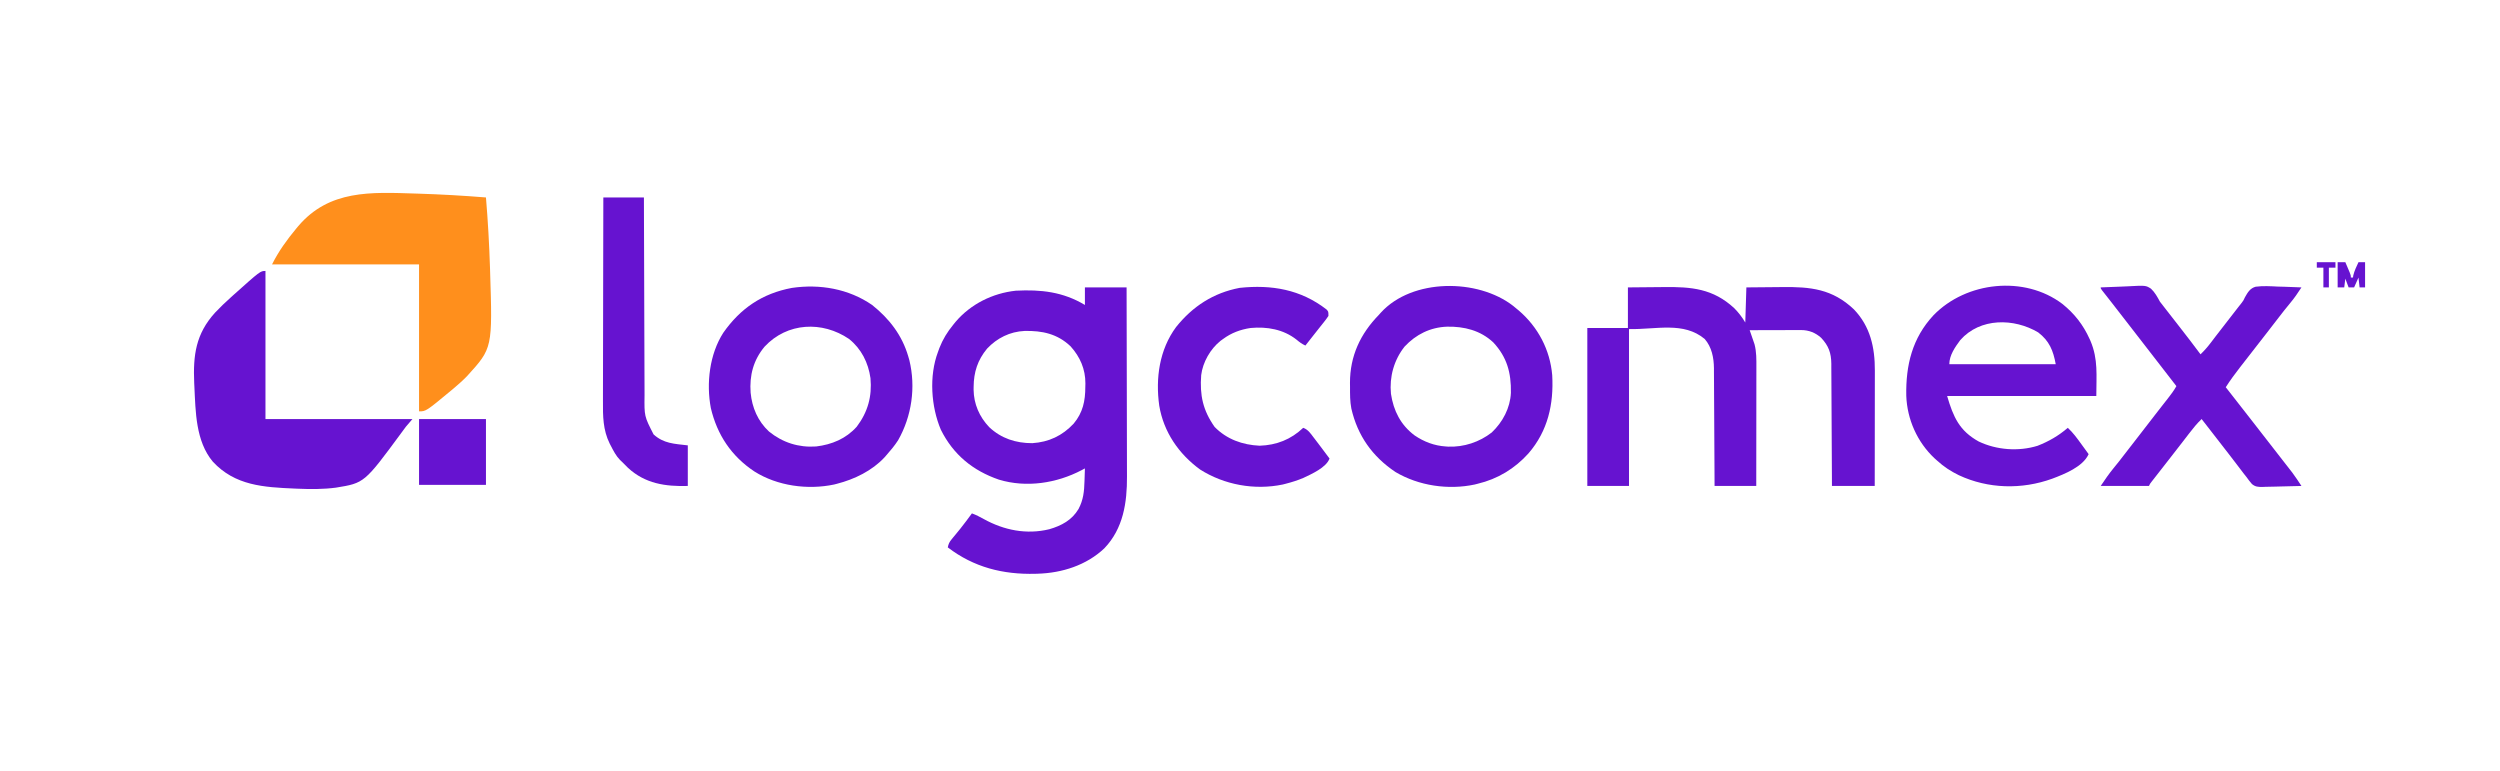
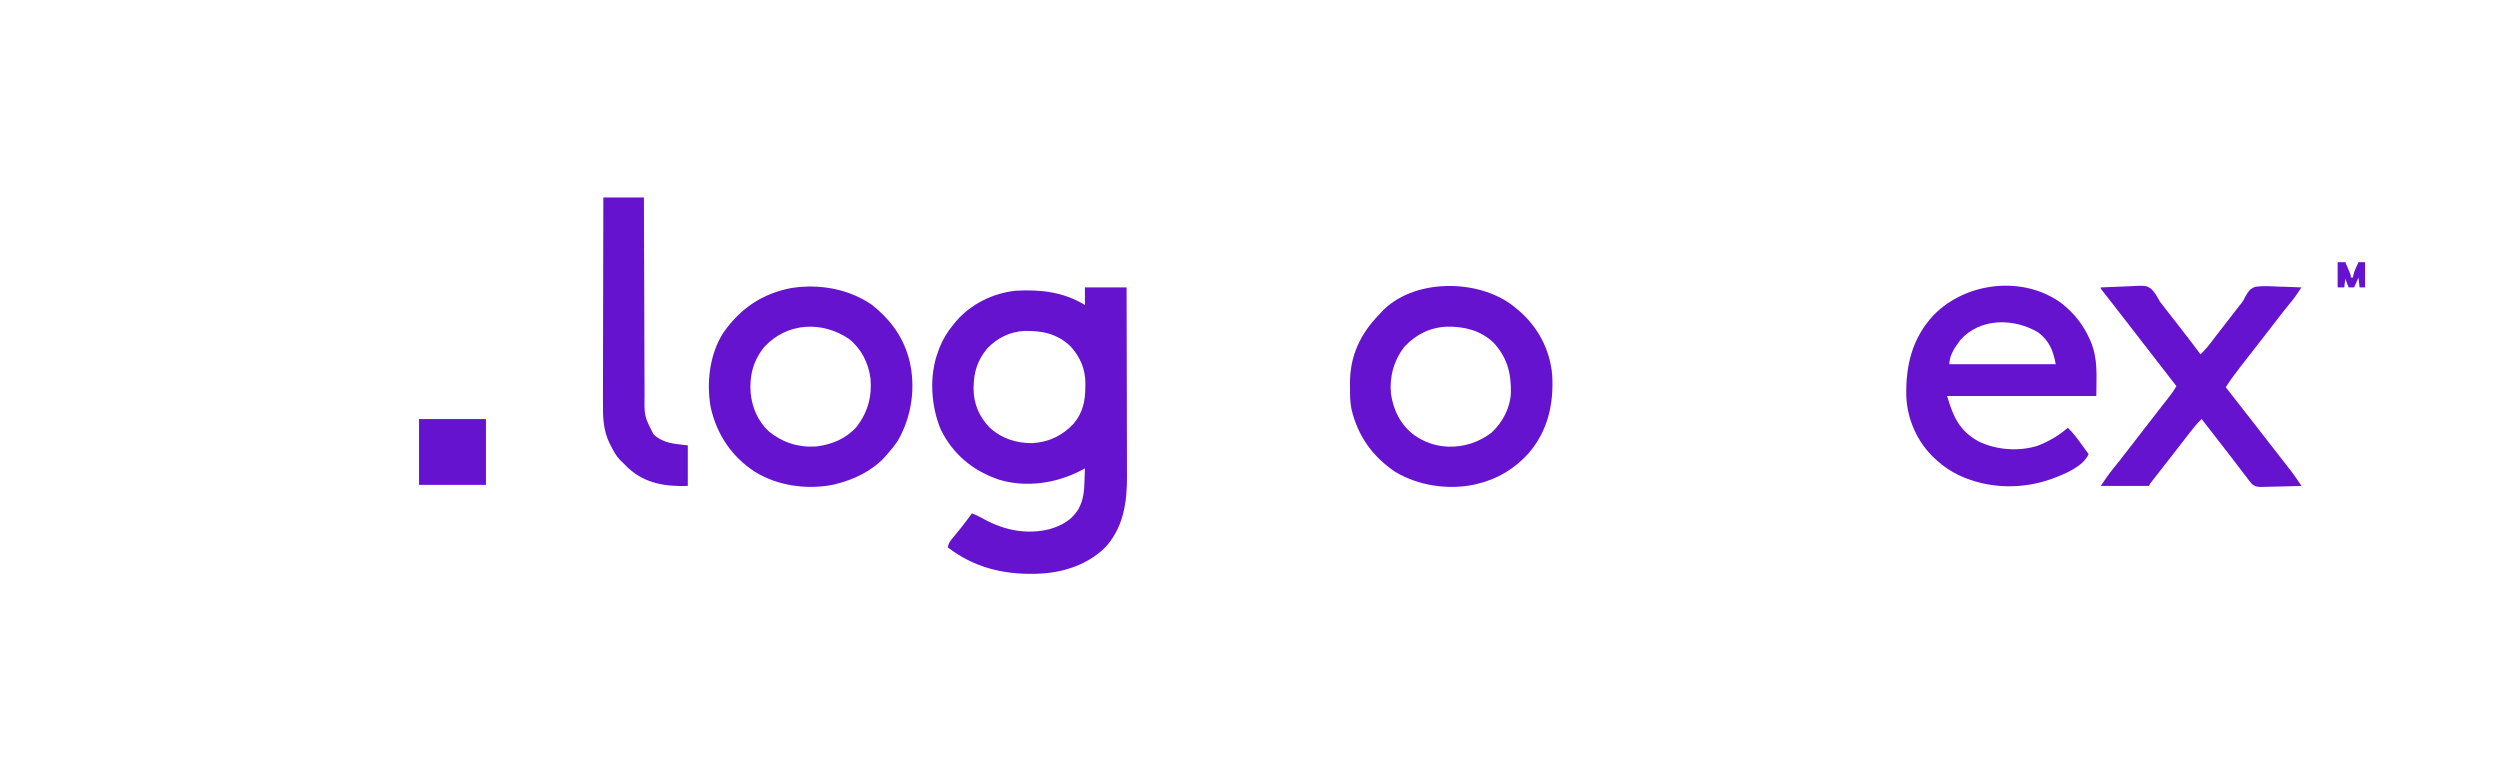
<svg xmlns="http://www.w3.org/2000/svg" version="1.1" width="2279" height="703">
  <path d="M0 0 C12.54 0 25.08 0 38 0 C38.068 24.332 38.123 48.663 38.155 72.995 C38.171 84.294 38.192 95.593 38.226 106.893 C38.256 116.748 38.276 126.604 38.282 136.459 C38.286 141.671 38.295 146.883 38.317 152.095 C38.338 157.015 38.344 161.934 38.339 166.854 C38.34 168.646 38.346 170.438 38.358 172.23 C38.505 196.113 34.985 219.817 17.75 237.812 C1.424 253.273 -20.764 260.33 -43 261 C-43.675 261.02 -44.349 261.041 -45.044 261.062 C-74.684 261.83 -101.174 255.206 -125 237 C-124.411 233.971 -123.558 232.119 -121.594 229.75 C-121.101 229.147 -120.608 228.544 -120.101 227.922 C-119.572 227.288 -119.044 226.654 -118.5 226 C-117.41 224.667 -116.321 223.332 -115.234 221.996 C-114.691 221.329 -114.148 220.663 -113.588 219.976 C-109.926 215.419 -106.469 210.704 -103 206 C-99.173 207.39 -95.724 209.206 -92.175 211.174 C-73.778 221.334 -53.224 225.529 -32.438 220.438 C-21.319 217.225 -11.829 212.129 -5.828 202.027 C-1.366 193.636 -0.642 185.953 -0.375 176.562 C-0.317 174.893 -0.317 174.893 -0.258 173.189 C-0.164 170.46 -0.078 167.73 0 165 C-1.489 165.797 -1.489 165.797 -3.008 166.609 C-25.786 178.546 -53.287 182.834 -78.359 175.25 C-102.121 167.092 -120.018 152.452 -131.312 129.75 C-140.274 108.633 -142.134 80.725 -134 59 C-133.564 57.788 -133.129 56.577 -132.68 55.328 C-129.531 47.31 -125.451 40.646 -120 34 C-119.31 33.147 -118.621 32.293 -117.91 31.414 C-104.085 15.164 -84.17 5.29 -63 3 C-40.04 1.804 -19.942 4.035 0 16 C0 10.72 0 5.44 0 0 Z M-89.188 55.812 C-97.814 66.224 -101.327 77.256 -101.438 90.625 C-101.448 91.496 -101.458 92.366 -101.468 93.263 C-101.294 106.272 -96.225 117.876 -87.312 127.312 C-76.296 137.718 -62.977 141.983 -48 142 C-32.842 141.012 -20.602 135.229 -10.25 124.188 C-1.83 114.107 0.36 103.525 0.375 90.75 C0.412 89.147 0.412 89.147 0.449 87.512 C0.497 74.535 -4.357 63.384 -13.031 53.742 C-25.108 42.234 -38.952 39.366 -55.004 39.688 C-68.301 40.289 -80.118 46.158 -89.188 55.812 Z " fill="#6613D0" transform="translate(989,262)" />
-   <path d="M0 0 C7.427 -0.084 14.853 -0.164 22.281 -0.207 C25.741 -0.228 29.201 -0.256 32.661 -0.302 C57.859 -0.627 77.703 1.071 97 19 C101.029 23.11 104.023 27.038 107 32 C107.33 21.44 107.66 10.88 108 0 C115.427 -0.084 122.853 -0.164 130.281 -0.207 C133.741 -0.228 137.201 -0.256 140.661 -0.302 C166.434 -0.635 186.394 1.407 206 20 C220.993 35.602 225.184 54.811 225.114 75.762 C225.114 76.904 225.114 78.047 225.114 79.224 C225.113 82.974 225.106 86.723 225.098 90.473 C225.096 93.083 225.094 95.693 225.093 98.304 C225.09 104.455 225.082 110.606 225.072 116.758 C225.061 123.766 225.055 130.775 225.05 137.784 C225.04 152.189 225.022 166.595 225 181 C212.13 181 199.26 181 186 181 C185.978 175.61 185.978 175.61 185.956 170.111 C185.905 158.233 185.839 146.355 185.764 134.476 C185.719 127.275 185.68 120.074 185.654 112.873 C185.631 106.594 185.597 100.315 185.551 94.037 C185.527 90.714 185.51 87.392 185.502 84.069 C185.493 80.354 185.465 76.639 185.432 72.924 C185.434 71.831 185.435 70.737 185.437 69.611 C185.316 59.745 183.01 53.276 176.195 45.984 C170.99 41.279 164.881 38.87 157.886 38.886 C156.325 38.887 156.325 38.887 154.732 38.887 C153.61 38.892 152.488 38.897 151.332 38.902 C150.182 38.904 149.032 38.905 147.847 38.907 C144.169 38.912 140.491 38.925 136.812 38.938 C134.321 38.943 131.829 38.947 129.338 38.951 C123.225 38.962 117.113 38.979 111 39 C111.349 40.002 111.699 41.003 112.059 42.035 C112.519 43.377 112.978 44.72 113.438 46.062 C113.783 47.048 113.783 47.048 114.135 48.053 C114.357 48.707 114.579 49.361 114.809 50.035 C115.013 50.627 115.217 51.219 115.427 51.828 C117.258 58.773 117.137 65.676 117.114 72.81 C117.114 73.982 117.114 75.153 117.114 76.36 C117.113 80.218 117.106 84.076 117.098 87.934 C117.096 90.614 117.094 93.294 117.093 95.975 C117.09 102.3 117.082 108.625 117.072 114.95 C117.061 122.154 117.055 129.359 117.05 136.563 C117.04 151.375 117.022 166.188 117 181 C104.46 181 91.92 181 79 181 C78.985 177.538 78.971 174.077 78.956 170.51 C78.905 159.055 78.839 147.6 78.764 136.145 C78.719 129.201 78.68 122.258 78.654 115.315 C78.628 108.61 78.587 101.906 78.537 95.202 C78.52 92.648 78.509 90.094 78.502 87.54 C78.493 83.954 78.465 80.369 78.432 76.784 C78.434 75.735 78.435 74.686 78.437 73.606 C78.316 64.045 76.446 54.417 70 47 C50.711 30.956 26.02 38.463 1 38 C1 85.19 1 132.38 1 181 C-11.54 181 -24.08 181 -37 181 C-37 133.48 -37 85.96 -37 37 C-24.79 37 -12.58 37 0 37 C0 24.79 0 12.58 0 0 Z " fill="#6613D0" transform="translate(1484,262)" />
  <path d="M0 0 C11.017 8.856 19.052 19.08 24.875 32 C25.149 32.604 25.424 33.207 25.706 33.829 C32.803 50.612 31 65.388 31 84 C-13.88 84 -58.76 84 -105 84 C-99.303 103.371 -93.758 115.731 -76.23 125.461 C-59.844 133.268 -39.958 134.74 -22.598 129.395 C-12.439 125.457 -3.249 120.153 5 113 C9.801 117.434 13.489 122.531 17.312 127.812 C17.958 128.696 18.603 129.58 19.268 130.49 C20.849 132.657 22.426 134.827 24 137 C18.73 148.55 2.086 155.117 -9.188 159.375 C-36.866 169.422 -67.548 168.705 -94.311 156.198 C-101.618 152.621 -107.986 148.533 -114 143 C-114.829 142.263 -115.658 141.525 -116.512 140.766 C-132.204 126.059 -141.485 105.26 -142.238 83.77 C-142.759 55.997 -136.828 31.168 -117.386 10.348 C-87.567 -20.364 -34.577 -26.122 0 0 Z M-93 33 C-97.702 39.332 -103 46.835 -103 55 C-70.99 55 -38.98 55 -6 55 C-8.255 42.595 -11.835 33.768 -22 26 C-43.961 12.993 -74.811 12.459 -93 33 Z " fill="#6613D0" transform="translate(1880,277)" />
  <path d="M0 0 C0.83 0.69 1.66 1.379 2.516 2.09 C3.366 2.79 4.217 3.49 5.094 4.211 C22.584 19.26 33.558 39.985 35.516 63.09 C36.988 89.504 31.563 113.908 13.902 134.366 C1.465 148.247 -14.304 157.805 -32.484 162.09 C-33.351 162.313 -34.217 162.536 -35.109 162.766 C-59.253 167.924 -86.129 163.947 -107.344 151.398 C-128.536 137.216 -141.925 118.174 -147.598 93.527 C-148.851 86.991 -148.814 80.475 -148.797 73.84 C-148.813 72.619 -148.829 71.398 -148.846 70.141 C-148.859 45.561 -139.361 25.395 -122.484 8.09 C-121.889 7.421 -121.293 6.752 -120.68 6.062 C-92.116 -25.272 -32.281 -25.177 0 0 Z M-99.039 37.008 C-108.738 49.232 -113.024 64.619 -111.484 80.09 C-109.138 95.59 -102.666 108.438 -89.953 117.992 C-81.299 123.873 -71.944 127.415 -61.484 128.09 C-60.386 128.167 -60.386 128.167 -59.266 128.246 C-45.082 128.799 -30.804 124.098 -19.609 115.34 C-9.601 105.838 -2.77 93.039 -2.148 79.172 C-1.837 61.026 -5.601 46.755 -18.23 33.191 C-29.964 22.251 -44.639 18.613 -60.285 18.883 C-75.603 19.45 -88.591 25.874 -99.039 37.008 Z " fill="#6613D0" transform="translate(1379.484,278.91)" />
  <path d="M0 0 C15.663 12.456 27.383 27.617 33 47 C33.32 48.102 33.639 49.204 33.969 50.34 C39.954 74.975 36.186 101.34 23.73 123.305 C20.571 128.225 16.871 132.629 13 137 C12.447 137.637 11.894 138.274 11.324 138.93 C-0.015 151.141 -16.097 158.931 -32 163 C-32.873 163.227 -33.745 163.454 -34.645 163.688 C-58.722 168.764 -86.342 165.018 -107.25 151.812 C-128.251 137.906 -141.281 118.348 -147 94 C-151.265 71.396 -148.199 44.898 -135.652 25.359 C-120.005 3.017 -100.056 -10.465 -73.162 -15.535 C-47.608 -19.293 -21.396 -14.745 0 0 Z M-98 38 C-108.231 50.312 -111.872 64.136 -110.726 79.995 C-109.428 93.599 -104.118 105.996 -93.992 115.379 C-81.626 125.441 -66.928 130.127 -51 129 C-36.611 127.259 -23.816 121.949 -14 111 C-3.882 97.603 0.032 83.434 -1.469 66.738 C-3.479 52.59 -9.753 40.047 -21 31 C-45.417 14.422 -77.345 15.842 -98 38 Z " fill="#6613D0" transform="translate(795,278)" />
-   <path d="M0 0 C1.182 0.036 1.182 0.036 2.389 0.073 C23.109 0.716 43.775 1.888 64.438 3.562 C66.239 24.979 67.444 46.395 68.125 67.875 C68.15 68.658 68.176 69.442 68.202 70.249 C70.436 140.859 70.436 140.859 47.468 166.141 C43.553 170.215 39.393 173.937 35.062 177.562 C34.361 178.152 33.66 178.741 32.937 179.348 C9.748 198.562 9.748 198.562 3.438 198.562 C3.438 154.343 3.438 110.123 3.438 64.562 C-40.782 64.562 -85.002 64.562 -130.562 64.562 C-124.608 52.653 -116.941 42.018 -108.438 31.812 C-107.88 31.141 -107.322 30.47 -106.747 29.778 C-78.384 -3.608 -40.287 -1.258 0 0 Z " fill="#FF8F1C" transform="translate(378.562,176.438)" />
-   <path d="M0 0 C0 44.55 0 89.1 0 135 C44.22 135 88.44 135 134 135 C132.02 137.31 130.04 139.62 128 142 C126.586 143.872 125.192 145.758 123.818 147.66 C90.185 193.309 90.185 193.309 64.269 197.528 C52.696 199.072 41.079 198.987 29.438 198.5 C28.479 198.461 27.52 198.422 26.531 198.382 C-1.534 197.155 -27.698 195.761 -47.961 173.883 C-63.633 155.199 -63.692 128.342 -64.812 105.125 C-64.86 104.167 -64.907 103.208 -64.956 102.221 C-66.07 76.752 -63.507 57.401 -45.99 38.049 C-41.418 33.169 -36.593 28.6 -31.625 24.125 C-30.573 23.176 -30.573 23.176 -29.5 22.208 C-4.668 0 -4.668 0 0 0 Z " fill="#6613D0" transform="translate(242,247)" />
  <path d="M0 0 C6.083 -0.323 12.16 -0.558 18.25 -0.714 C20.316 -0.779 22.382 -0.868 24.447 -0.981 C41.067 -1.867 41.067 -1.867 45.85 1.178 C49.453 4.574 51.655 8.685 54 13 C55.147 14.552 56.325 16.081 57.547 17.574 C58.075 18.252 58.602 18.93 59.146 19.628 C59.94 20.648 59.94 20.648 60.75 21.688 C61.333 22.437 61.916 23.186 62.516 23.958 C65.572 27.884 68.63 31.808 71.691 35.73 C78.213 44.092 84.686 52.481 91 61 C94.487 57.636 97.521 54.179 100.438 50.312 C101.311 49.162 102.184 48.013 103.059 46.863 C103.762 45.936 103.762 45.936 104.48 44.991 C107.293 41.306 110.15 37.656 113 34 C117.114 28.716 121.225 23.43 125.312 18.125 C126.403 16.709 127.498 15.296 128.634 13.916 C130.152 11.893 130.152 11.893 131.501 8.975 C134.044 4.501 136.168 0.781 141.275 -0.627 C148.023 -1.516 154.787 -1.091 161.562 -0.75 C163.641 -0.69 165.72 -0.635 167.799 -0.586 C172.87 -0.454 177.933 -0.248 183 0 C179.782 4.936 176.559 9.743 172.75 14.25 C169.089 18.654 165.553 23.132 162.074 27.682 C158.489 32.369 154.875 37.032 151.25 41.688 C150.366 42.824 150.366 42.824 149.463 43.983 C147.032 47.107 144.6 50.23 142.168 53.353 C138.641 57.882 135.117 62.413 131.596 66.947 C130.103 68.868 128.606 70.786 127.109 72.703 C122.485 78.646 118.041 84.642 114 91 C114.632 91.802 115.263 92.604 115.914 93.43 C123.044 102.488 130.129 111.582 137.202 120.686 C140.133 124.458 143.067 128.229 146 132 C146.574 132.739 147.149 133.477 147.74 134.238 C150.706 138.051 153.673 141.864 156.641 145.676 C159.564 149.431 162.485 153.188 165.404 156.947 C166.897 158.868 168.394 160.786 169.891 162.703 C170.761 163.823 171.63 164.943 172.5 166.062 C173.232 167.002 173.964 167.942 174.719 168.91 C177.625 172.846 180.317 176.909 183 181 C177.005 181.198 171.011 181.343 165.013 181.439 C162.975 181.48 160.937 181.534 158.9 181.604 C155.962 181.701 153.028 181.746 150.09 181.781 C148.733 181.843 148.733 181.843 147.349 181.906 C143.445 181.909 140.988 181.813 137.906 179.277 C136.123 177.258 134.544 175.205 133 173 C132.164 171.941 131.325 170.885 130.48 169.832 C129.724 168.836 128.967 167.839 128.188 166.812 C127.322 165.677 126.456 164.542 125.59 163.406 C125.158 162.838 124.726 162.269 124.281 161.684 C122.28 159.053 120.265 156.433 118.25 153.812 C117.85 153.292 117.45 152.772 117.039 152.237 C111.631 145.209 106.177 138.217 100.729 131.221 C97.818 127.482 94.909 123.741 92 120 C87.711 124.065 84.15 128.5 80.562 133.188 C79.314 134.806 78.065 136.425 76.816 138.043 C76.182 138.867 75.548 139.691 74.895 140.541 C71.944 144.371 68.971 148.185 66 152 C64.85 153.479 63.7 154.958 62.551 156.438 C60.053 159.65 57.549 162.857 55.043 166.062 C54.398 166.889 53.753 167.715 53.088 168.566 C51.845 170.159 50.6 171.75 49.354 173.34 C48.797 174.053 48.241 174.766 47.668 175.5 C47.176 176.129 46.684 176.758 46.177 177.406 C44.926 179.005 44.926 179.005 44 181 C29.48 181 14.96 181 0 181 C3.785 175.323 7.459 169.986 11.75 164.75 C12.811 163.44 13.871 162.128 14.93 160.816 C15.45 160.172 15.971 159.528 16.507 158.864 C19.501 155.127 22.395 151.315 25.305 147.512 C28.513 143.323 31.757 139.162 35 135 C39.805 128.83 44.59 122.644 49.348 116.438 C51.424 113.738 53.52 111.055 55.621 108.375 C56.252 107.569 56.883 106.762 57.533 105.932 C58.776 104.345 60.02 102.76 61.268 101.178 C64.094 97.566 66.772 94.025 69 90 C61.048 79.629 53.03 69.311 45 59 C37.855 49.825 30.718 40.646 23.637 31.422 C19.247 25.715 14.817 20.04 10.395 14.359 C9.845 13.652 9.295 12.945 8.729 12.217 C7.496 10.636 6.258 9.06 5.017 7.486 C4.376 6.671 3.735 5.856 3.074 5.016 C2.486 4.271 1.898 3.526 1.292 2.759 C0 1 0 1 0 0 Z " fill="#6613D0" transform="translate(1915,262)" />
-   <path d="M0 0 C1.801 1.93 1.801 1.93 1.801 5.93 C0.431 8.016 -0.941 9.88 -2.512 11.805 C-2.953 12.361 -3.394 12.918 -3.849 13.491 C-4.795 14.682 -5.744 15.87 -6.697 17.055 C-8.764 19.635 -10.799 22.239 -12.837 24.842 C-14.951 27.543 -17.075 30.236 -19.199 32.93 C-22.296 31.526 -24.621 29.82 -27.199 27.617 C-39.253 18.101 -54.229 15.532 -69.199 16.93 C-78.45 18.319 -86.675 21.377 -94.199 26.93 C-95.352 27.757 -95.352 27.757 -96.527 28.602 C-105.812 35.992 -112.758 48.109 -114.199 59.93 C-115.56 78.274 -112.642 91.969 -101.949 107.117 C-90.904 118.414 -76.465 123.542 -60.887 124.242 C-45.548 123.743 -32.331 118.543 -21.199 107.93 C-16.886 109.478 -14.673 112.778 -12.012 116.305 C-11.536 116.922 -11.061 117.54 -10.571 118.176 C-9.104 120.087 -7.65 122.007 -6.199 123.93 C-5.742 124.534 -5.284 125.139 -4.812 125.762 C-2.259 129.139 0.278 132.529 2.801 135.93 C-0.239 144.224 -13.599 150.057 -21.168 153.652 C-26.403 155.858 -31.698 157.524 -37.199 158.93 C-38.526 159.27 -38.526 159.27 -39.879 159.617 C-65.56 164.977 -93.166 159.934 -115.199 145.93 C-134.667 131.729 -148.429 111.723 -152.426 87.761 C-155.92 62.836 -152.34 36.736 -137.098 16.082 C-121.959 -2.828 -103.063 -15.1 -79.141 -19.652 C-50.007 -22.742 -23.486 -18.19 0 0 Z " fill="#6613D0" transform="translate(1209.199,282.07)" />
  <path d="M0 0 C12.21 0 24.42 0 37 0 C37.015 5.905 37.029 11.81 37.044 17.894 C37.095 37.407 37.161 56.921 37.236 76.435 C37.281 88.266 37.32 100.096 37.346 111.927 C37.369 122.242 37.403 132.557 37.449 142.871 C37.473 148.33 37.491 153.789 37.498 159.248 C37.504 164.392 37.524 169.537 37.554 174.682 C37.563 176.563 37.567 178.445 37.565 180.327 C37.32 199.438 37.32 199.438 45.816 216.027 C55.034 224.355 64.5 224.529 77 226 C77 238.21 77 250.42 77 263 C56.652 263.594 38.139 260.923 22.5 246.5 C20.632 244.697 18.816 242.857 17 241 C16.407 240.439 15.814 239.879 15.203 239.301 C11.521 235.53 9.214 230.955 6.812 226.312 C6.312 225.36 6.312 225.36 5.802 224.388 C-0.388 211.864 -0.421 199.365 -0.341 185.728 C-0.34 183.696 -0.34 181.665 -0.342 179.634 C-0.343 174.151 -0.325 168.669 -0.304 163.186 C-0.285 157.444 -0.284 151.703 -0.28 145.961 C-0.271 135.103 -0.246 124.245 -0.216 113.387 C-0.182 101.019 -0.166 88.652 -0.151 76.284 C-0.12 50.856 -0.066 25.428 0 0 Z " fill="#6613D0" transform="translate(550,180)" />
  <path d="M0 0 C20.13 0 40.26 0 61 0 C61 19.8 61 39.6 61 60 C40.87 60 20.74 60 0 60 C0 40.2 0 20.4 0 0 Z " fill="#6613D0" transform="translate(382,382)" />
  <path d="M0 0 C2.31 0 4.62 0 7 0 C7.838 1.956 8.67 3.915 9.5 5.875 C9.964 6.966 10.428 8.056 10.906 9.18 C12 12 12 12 12 14 C12.66 14 13.32 14 14 14 C14.082 13.361 14.165 12.721 14.25 12.062 C15.295 7.795 17.141 3.969 19 0 C20.98 0 22.96 0 25 0 C25 7.59 25 15.18 25 23 C23.35 23 21.7 23 20 23 C19.67 20.03 19.34 17.06 19 14 C17.02 18.455 17.02 18.455 15 23 C13.35 23 11.7 23 10 23 C9.01 20.36 8.02 17.72 7 15 C6.67 17.64 6.34 20.28 6 23 C4.02 23 2.04 23 0 23 C0 15.41 0 7.82 0 0 Z " fill="#6613D0" transform="translate(2131,239)" />
-   <path d="M0 0 C5.61 0 11.22 0 17 0 C17 1.65 17 3.3 17 5 C15.02 5 13.04 5 11 5 C11 10.94 11 16.88 11 23 C9.35 23 7.7 23 6 23 C6 17.06 6 11.12 6 5 C4.02 5 2.04 5 0 5 C0 3.35 0 1.7 0 0 Z " fill="#6613D0" transform="translate(2112,239)" />
</svg>